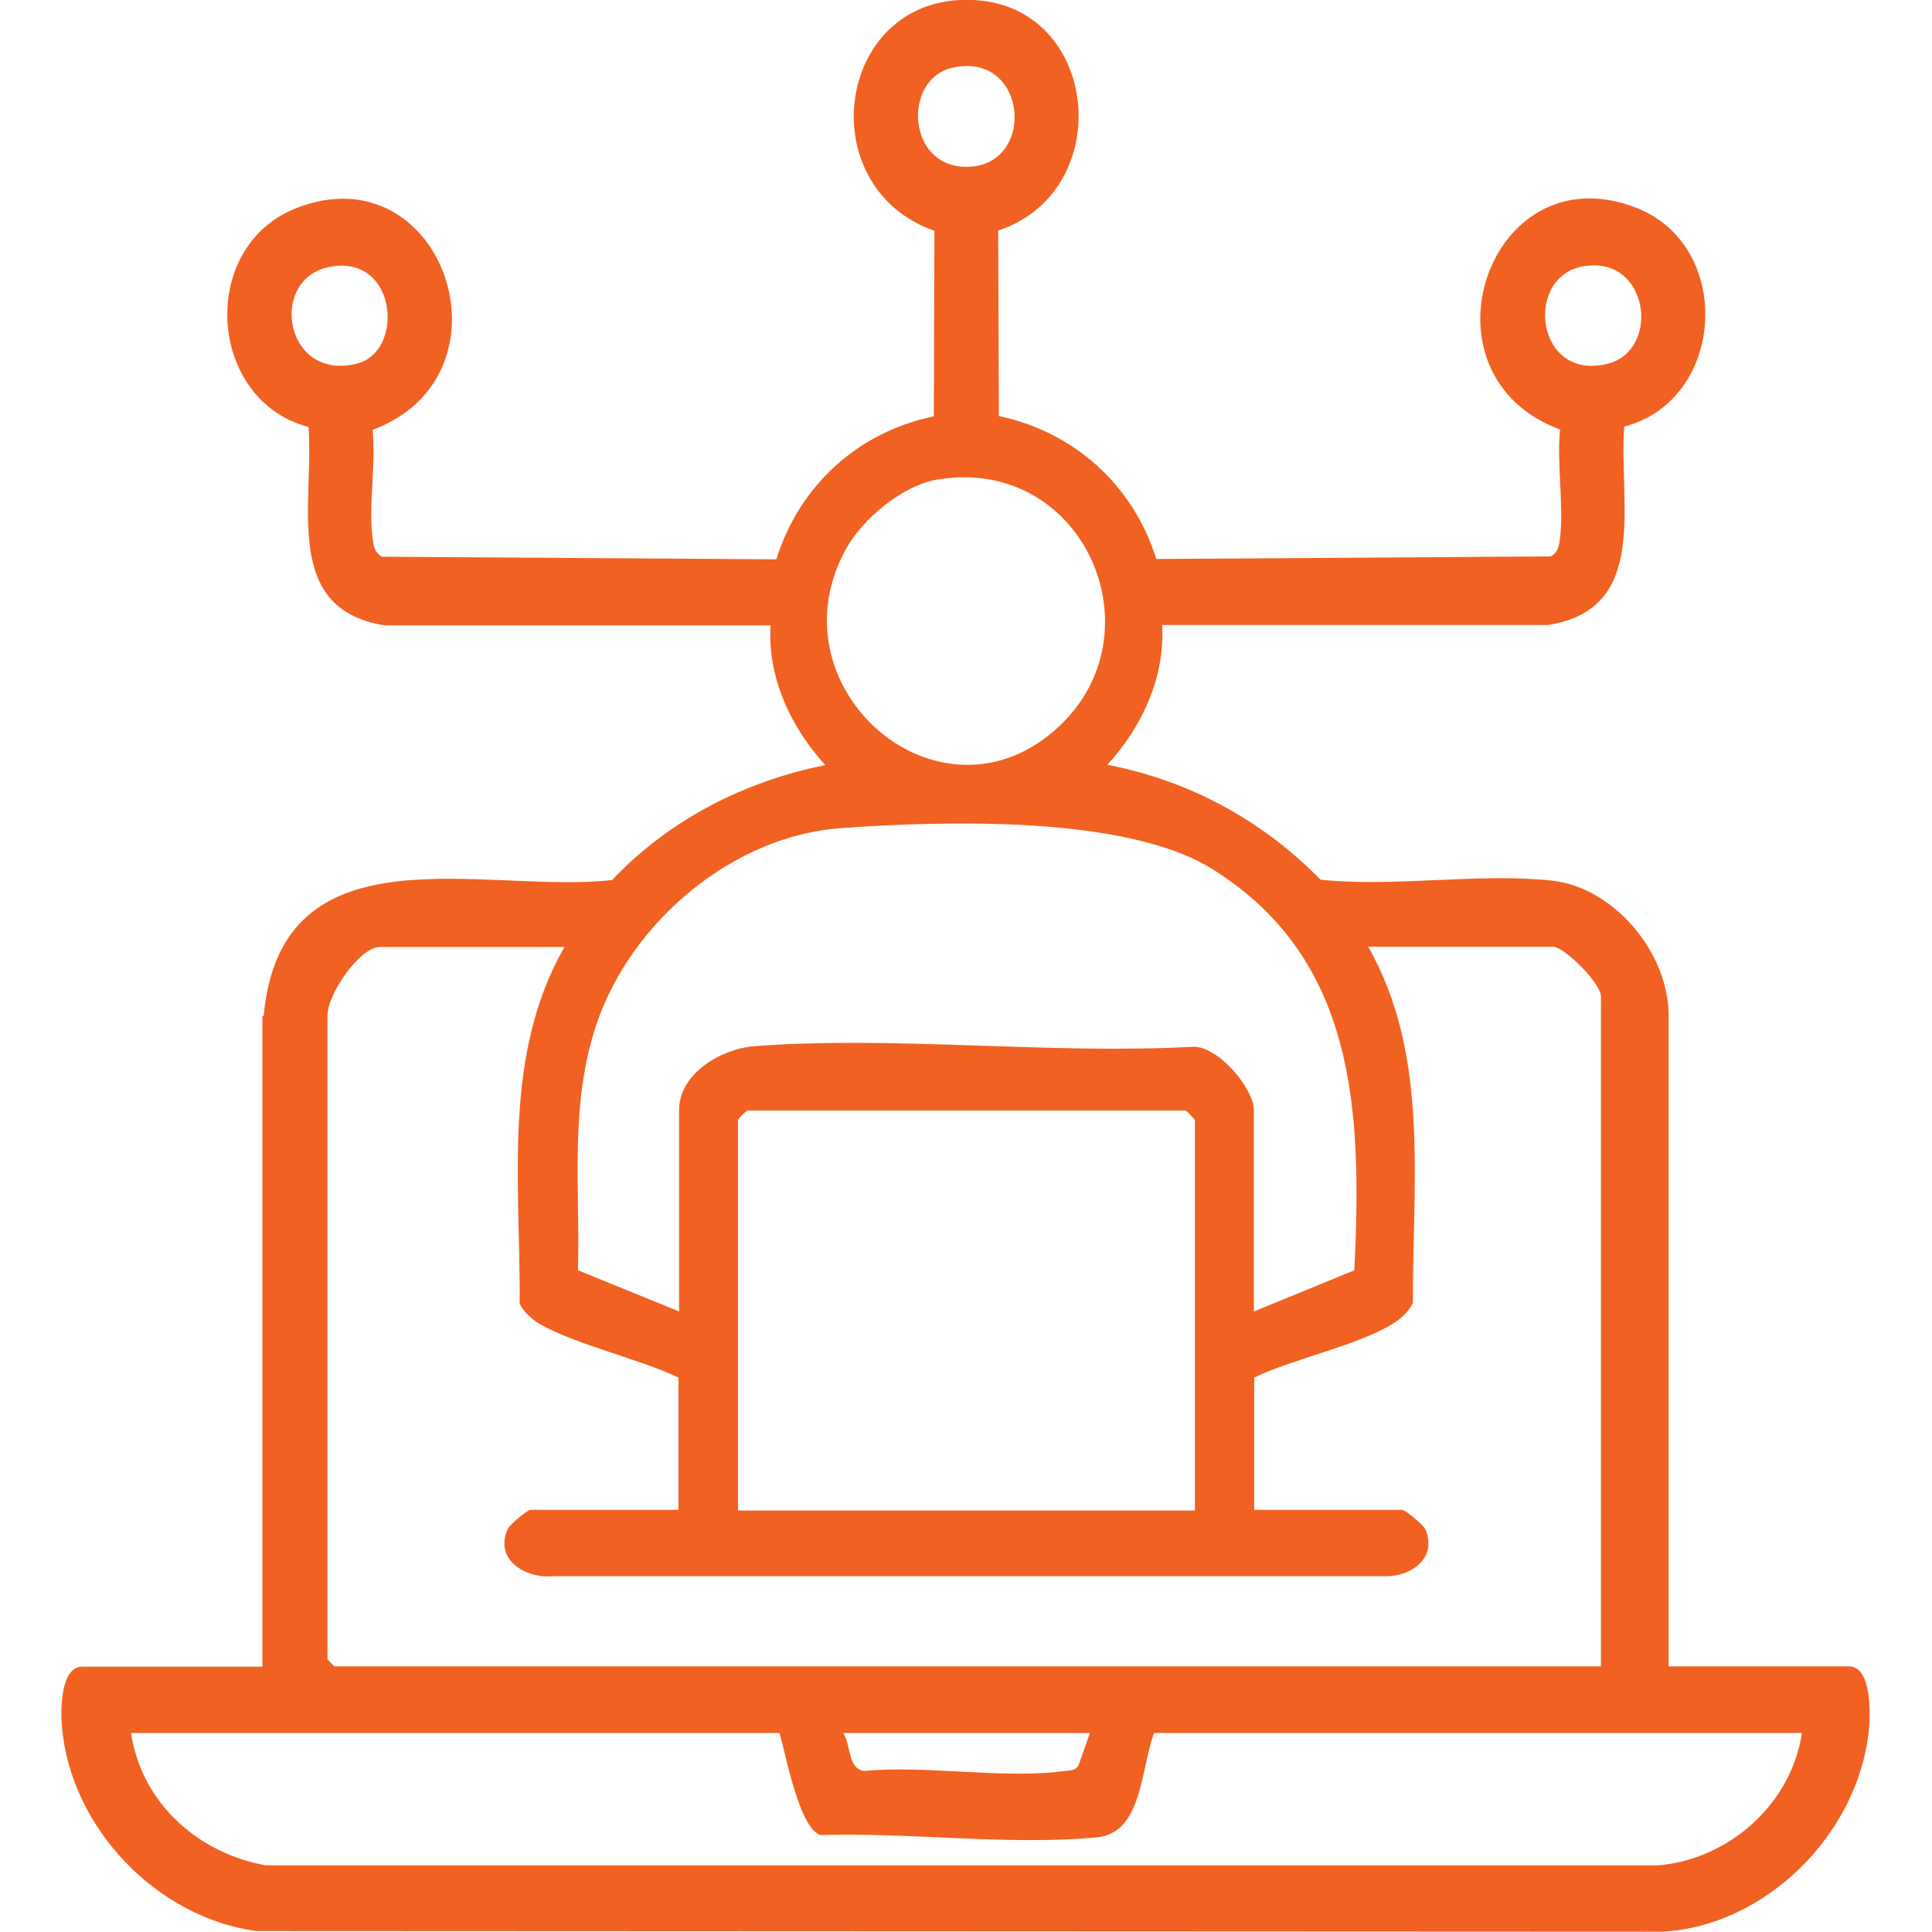
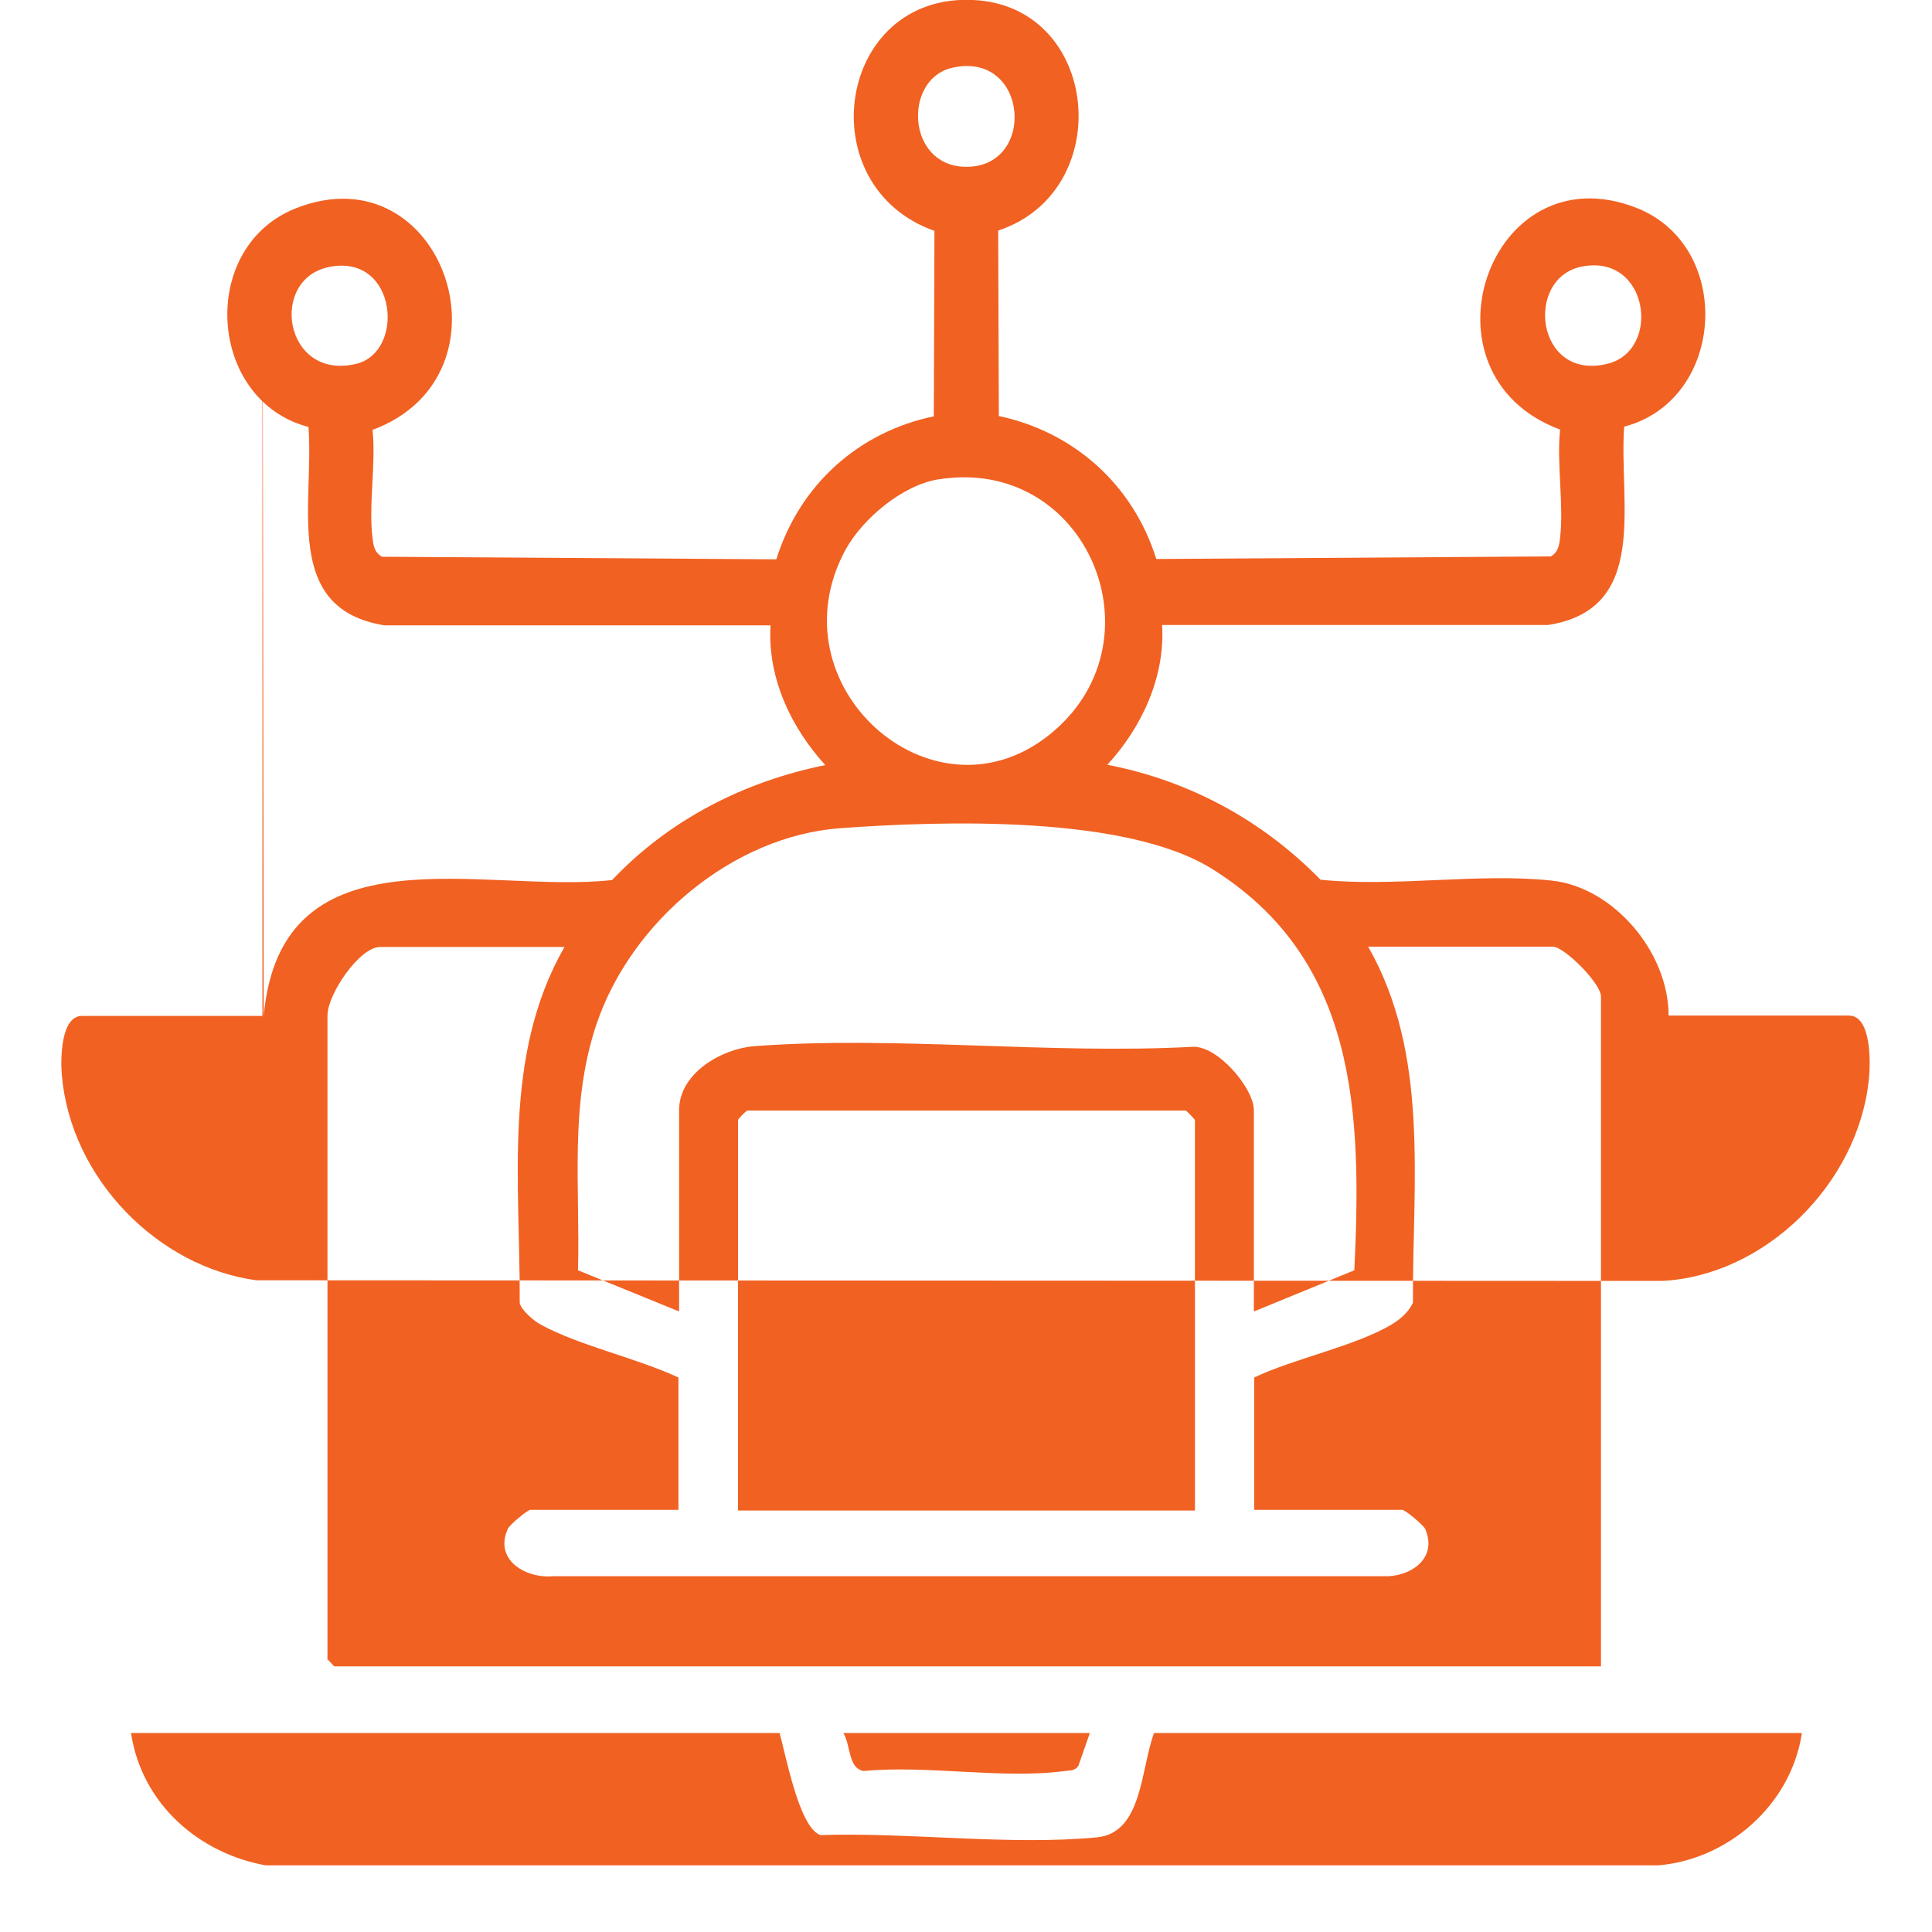
<svg xmlns="http://www.w3.org/2000/svg" id="Layer_1" version="1.1" viewBox="0 0 60 60">
  <defs>
    <style>
      .st0 {
        fill: #f16122;
      }
    </style>
  </defs>
-   <path class="st0" d="M33.85,53.82h-7.66c.24.39.14,1.09.63,1.18,1.96-.19,4.35.26,6.25,0,.16-.02.31,0,.42-.16l.36-1.03h0ZM24.2,53.82H4.07c.33,2.21,2.12,3.74,4.18,4.11h43.25c2.15-.18,4.12-1.86,4.46-4.11h-20.12c-.42,1.13-.36,3.1-1.77,3.24-2.7.26-5.85-.16-8.59-.07-.66-.22-1.07-2.47-1.27-3.17M37.11,46.91v-12.13s-.22-.26-.29-.29h-13.61c-.07.03-.29.27-.29.29v12.13h14.19ZM17.54,29.41h-5.74c-.63,0-1.63,1.46-1.63,2.13v19.99l.21.22h39.34v-20.8c0-.42-1.15-1.55-1.49-1.55h-5.74c1.92,3.37,1.37,7.32,1.39,11.06-.14.29-.38.5-.64.66-1.12.68-3.06,1.07-4.29,1.66v4.11h4.6c.09,0,.64.46.71.59.38.87-.37,1.43-1.13,1.47h-25.95c-.83.08-1.85-.49-1.41-1.47.06-.13.61-.59.7-.59h4.6v-4.11c-1.28-.6-3.09-.99-4.29-1.65-.2-.11-.58-.43-.64-.66.02-3.77-.54-7.69,1.39-11.06M21.09,40.73v-6.25c0-1.16,1.33-1.91,2.33-1.99,4.38-.33,9.17.26,13.6.02.78-.06,1.92,1.28,1.92,1.97v6.25l3.12-1.28c.24-4.93.07-9.66-4.41-12.46-2.68-1.68-8.38-1.5-11.55-1.27-3.31.24-6.49,2.87-7.58,6.1-.84,2.52-.5,5-.57,7.63l3.12,1.27h.01ZM29.12,14.89c-1.08.18-2.32,1.2-2.86,2.18-2.28,4.2,2.66,8.63,6.29,5.78,3.65-2.86,1.23-8.72-3.42-7.96M49.12,8.28c-1.79.36-1.42,3.56.79,3.02,1.7-.4,1.3-3.44-.79-3.02M10.28,8.28c-1.96.33-1.47,3.56.78,3.02,1.52-.36,1.28-3.38-.78-3.02M29.55,2.11c-1.49.36-1.4,3.01.4,3.07,2.27.07,2-3.64-.4-3.07M8.19,31.55c.54-5.96,6.9-3.77,10.82-4.22,1.79-1.89,4.11-3.06,6.62-3.57-1.06-1.16-1.8-2.71-1.7-4.34h-11.99c-3.18-.51-2.18-3.76-2.36-6.16-3.14-.82-3.44-5.61-.37-6.8,4.58-1.78,6.92,5.2,2.36,6.89.11,1.06-.13,2.35,0,3.36.03.26.06.44.29.58l12.25.08c.73-2.33,2.57-3.96,4.89-4.44l.02-5.76C25.1,5.78,25.99-.21,30.23,0c3.94.19,4.46,5.94.77,7.16l.02,5.76c2.31.49,4.16,2.11,4.89,4.44l12.25-.08c.23-.13.26-.33.29-.58.12-1.02-.11-2.3,0-3.36-4.59-1.7-2.22-8.67,2.36-6.89,3.06,1.19,2.78,5.98-.37,6.8-.17,2.39.8,5.66-2.36,6.16h-11.99c.1,1.62-.64,3.19-1.7,4.34,2.52.49,4.79,1.7,6.62,3.57,2.3.24,4.94-.22,7.2.03,1.89.21,3.61,2.21,3.61,4.19v20.21h5.6c.71,0,.67,1.49.62,1.97-.33,3.28-3.26,6.12-6.43,6.27l-43.65-.02c-3.05-.41-5.77-3.16-6.04-6.38-.04-.48-.04-1.83.63-1.83h5.6v-20.21h.01Z" />
+   <path class="st0" d="M33.85,53.82h-7.66c.24.39.14,1.09.63,1.18,1.96-.19,4.35.26,6.25,0,.16-.02.31,0,.42-.16l.36-1.03h0ZM24.2,53.82H4.07c.33,2.21,2.12,3.74,4.18,4.11h43.25c2.15-.18,4.12-1.86,4.46-4.11h-20.12c-.42,1.13-.36,3.1-1.77,3.24-2.7.26-5.85-.16-8.59-.07-.66-.22-1.07-2.47-1.27-3.17M37.11,46.91v-12.13s-.22-.26-.29-.29h-13.61c-.07.03-.29.27-.29.29v12.13h14.19ZM17.54,29.41h-5.74c-.63,0-1.63,1.46-1.63,2.13v19.99l.21.22h39.34v-20.8c0-.42-1.15-1.55-1.49-1.55h-5.74c1.92,3.37,1.37,7.32,1.39,11.06-.14.29-.38.5-.64.66-1.12.68-3.06,1.07-4.29,1.66v4.11h4.6c.09,0,.64.46.71.59.38.87-.37,1.43-1.13,1.47h-25.95c-.83.08-1.85-.49-1.41-1.47.06-.13.61-.59.7-.59h4.6v-4.11c-1.28-.6-3.09-.99-4.29-1.65-.2-.11-.58-.43-.64-.66.02-3.77-.54-7.69,1.39-11.06M21.09,40.73v-6.25c0-1.16,1.33-1.91,2.33-1.99,4.38-.33,9.17.26,13.6.02.78-.06,1.92,1.28,1.92,1.97v6.25l3.12-1.28c.24-4.93.07-9.66-4.41-12.46-2.68-1.68-8.38-1.5-11.55-1.27-3.31.24-6.49,2.87-7.58,6.1-.84,2.52-.5,5-.57,7.63l3.12,1.27h.01ZM29.12,14.89c-1.08.18-2.32,1.2-2.86,2.18-2.28,4.2,2.66,8.63,6.29,5.78,3.65-2.86,1.23-8.72-3.42-7.96M49.12,8.28c-1.79.36-1.42,3.56.79,3.02,1.7-.4,1.3-3.44-.79-3.02M10.28,8.28c-1.96.33-1.47,3.56.78,3.02,1.52-.36,1.28-3.38-.78-3.02M29.55,2.11c-1.49.36-1.4,3.01.4,3.07,2.27.07,2-3.64-.4-3.07M8.19,31.55c.54-5.96,6.9-3.77,10.82-4.22,1.79-1.89,4.11-3.06,6.62-3.57-1.06-1.16-1.8-2.71-1.7-4.34h-11.99c-3.18-.51-2.18-3.76-2.36-6.16-3.14-.82-3.44-5.61-.37-6.8,4.58-1.78,6.92,5.2,2.36,6.89.11,1.06-.13,2.35,0,3.36.03.26.06.44.29.58l12.25.08c.73-2.33,2.57-3.96,4.89-4.44l.02-5.76C25.1,5.78,25.99-.21,30.23,0c3.94.19,4.46,5.94.77,7.16l.02,5.76c2.31.49,4.16,2.11,4.89,4.44l12.25-.08c.23-.13.26-.33.29-.58.12-1.02-.11-2.3,0-3.36-4.59-1.7-2.22-8.67,2.36-6.89,3.06,1.19,2.78,5.98-.37,6.8-.17,2.39.8,5.66-2.36,6.16h-11.99c.1,1.62-.64,3.19-1.7,4.34,2.52.49,4.79,1.7,6.62,3.57,2.3.24,4.94-.22,7.2.03,1.89.21,3.61,2.21,3.61,4.19h5.6c.71,0,.67,1.49.62,1.97-.33,3.28-3.26,6.12-6.43,6.27l-43.65-.02c-3.05-.41-5.77-3.16-6.04-6.38-.04-.48-.04-1.83.63-1.83h5.6v-20.21h.01Z" />
</svg>